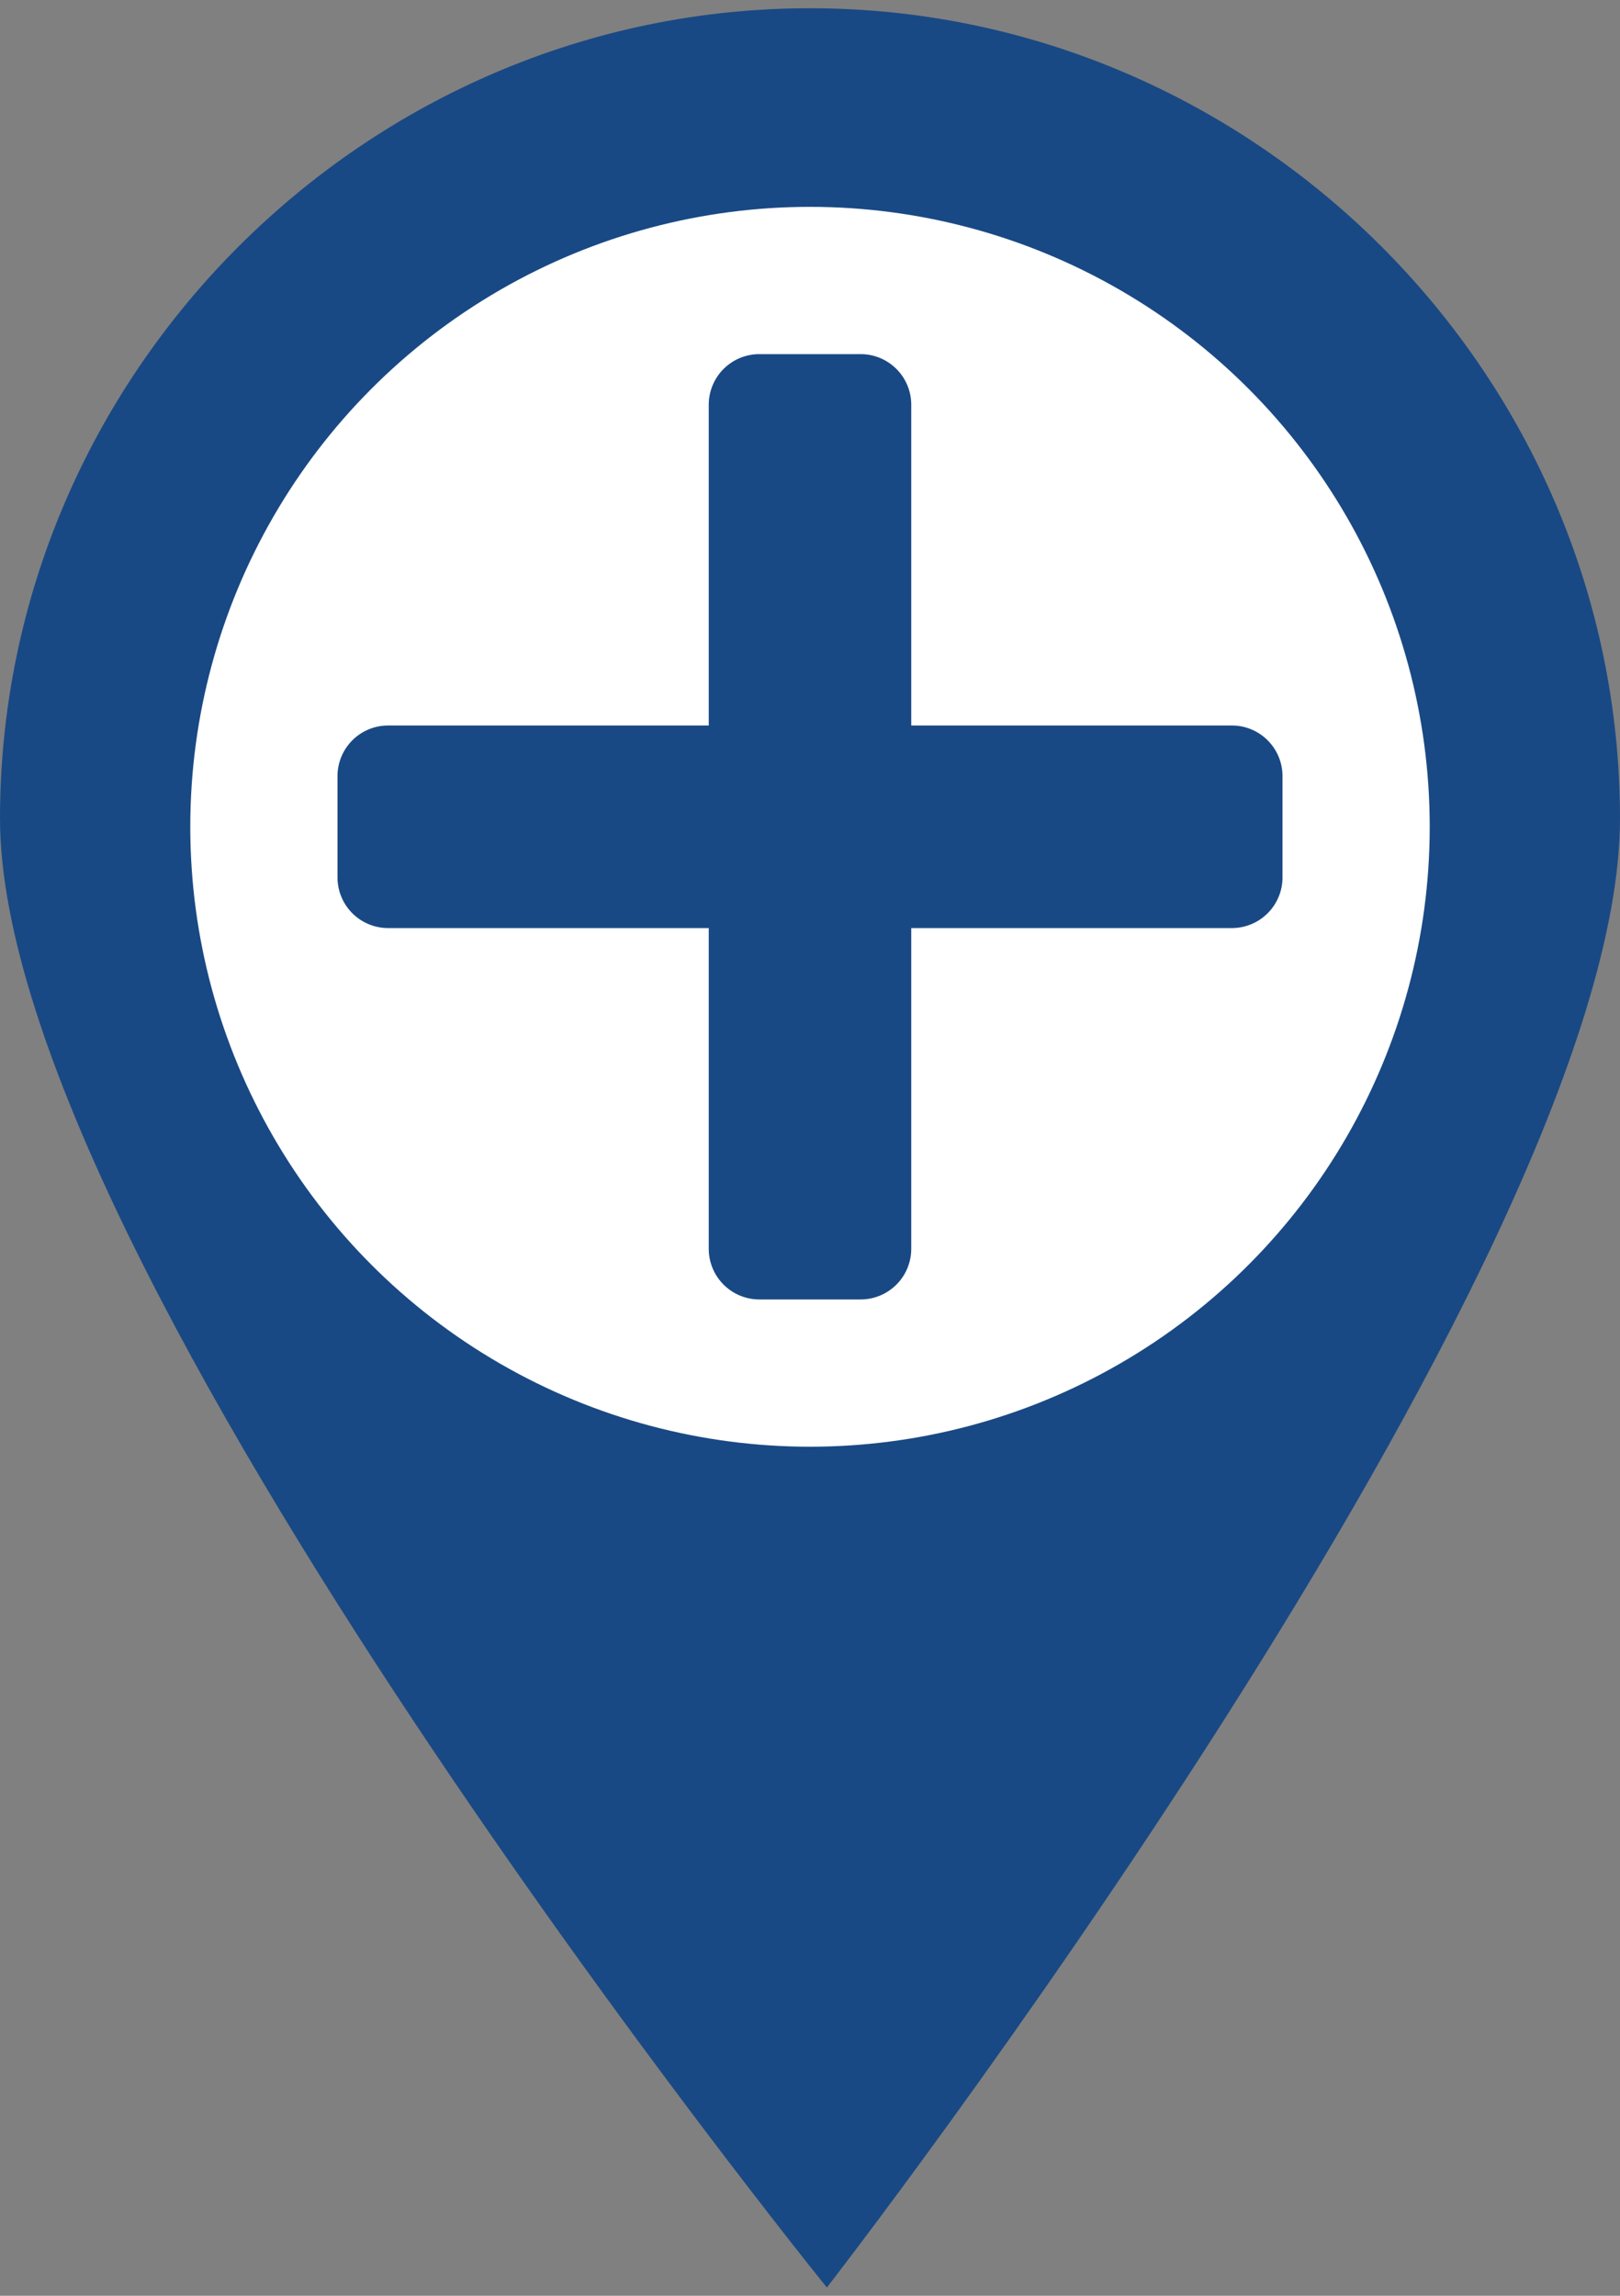
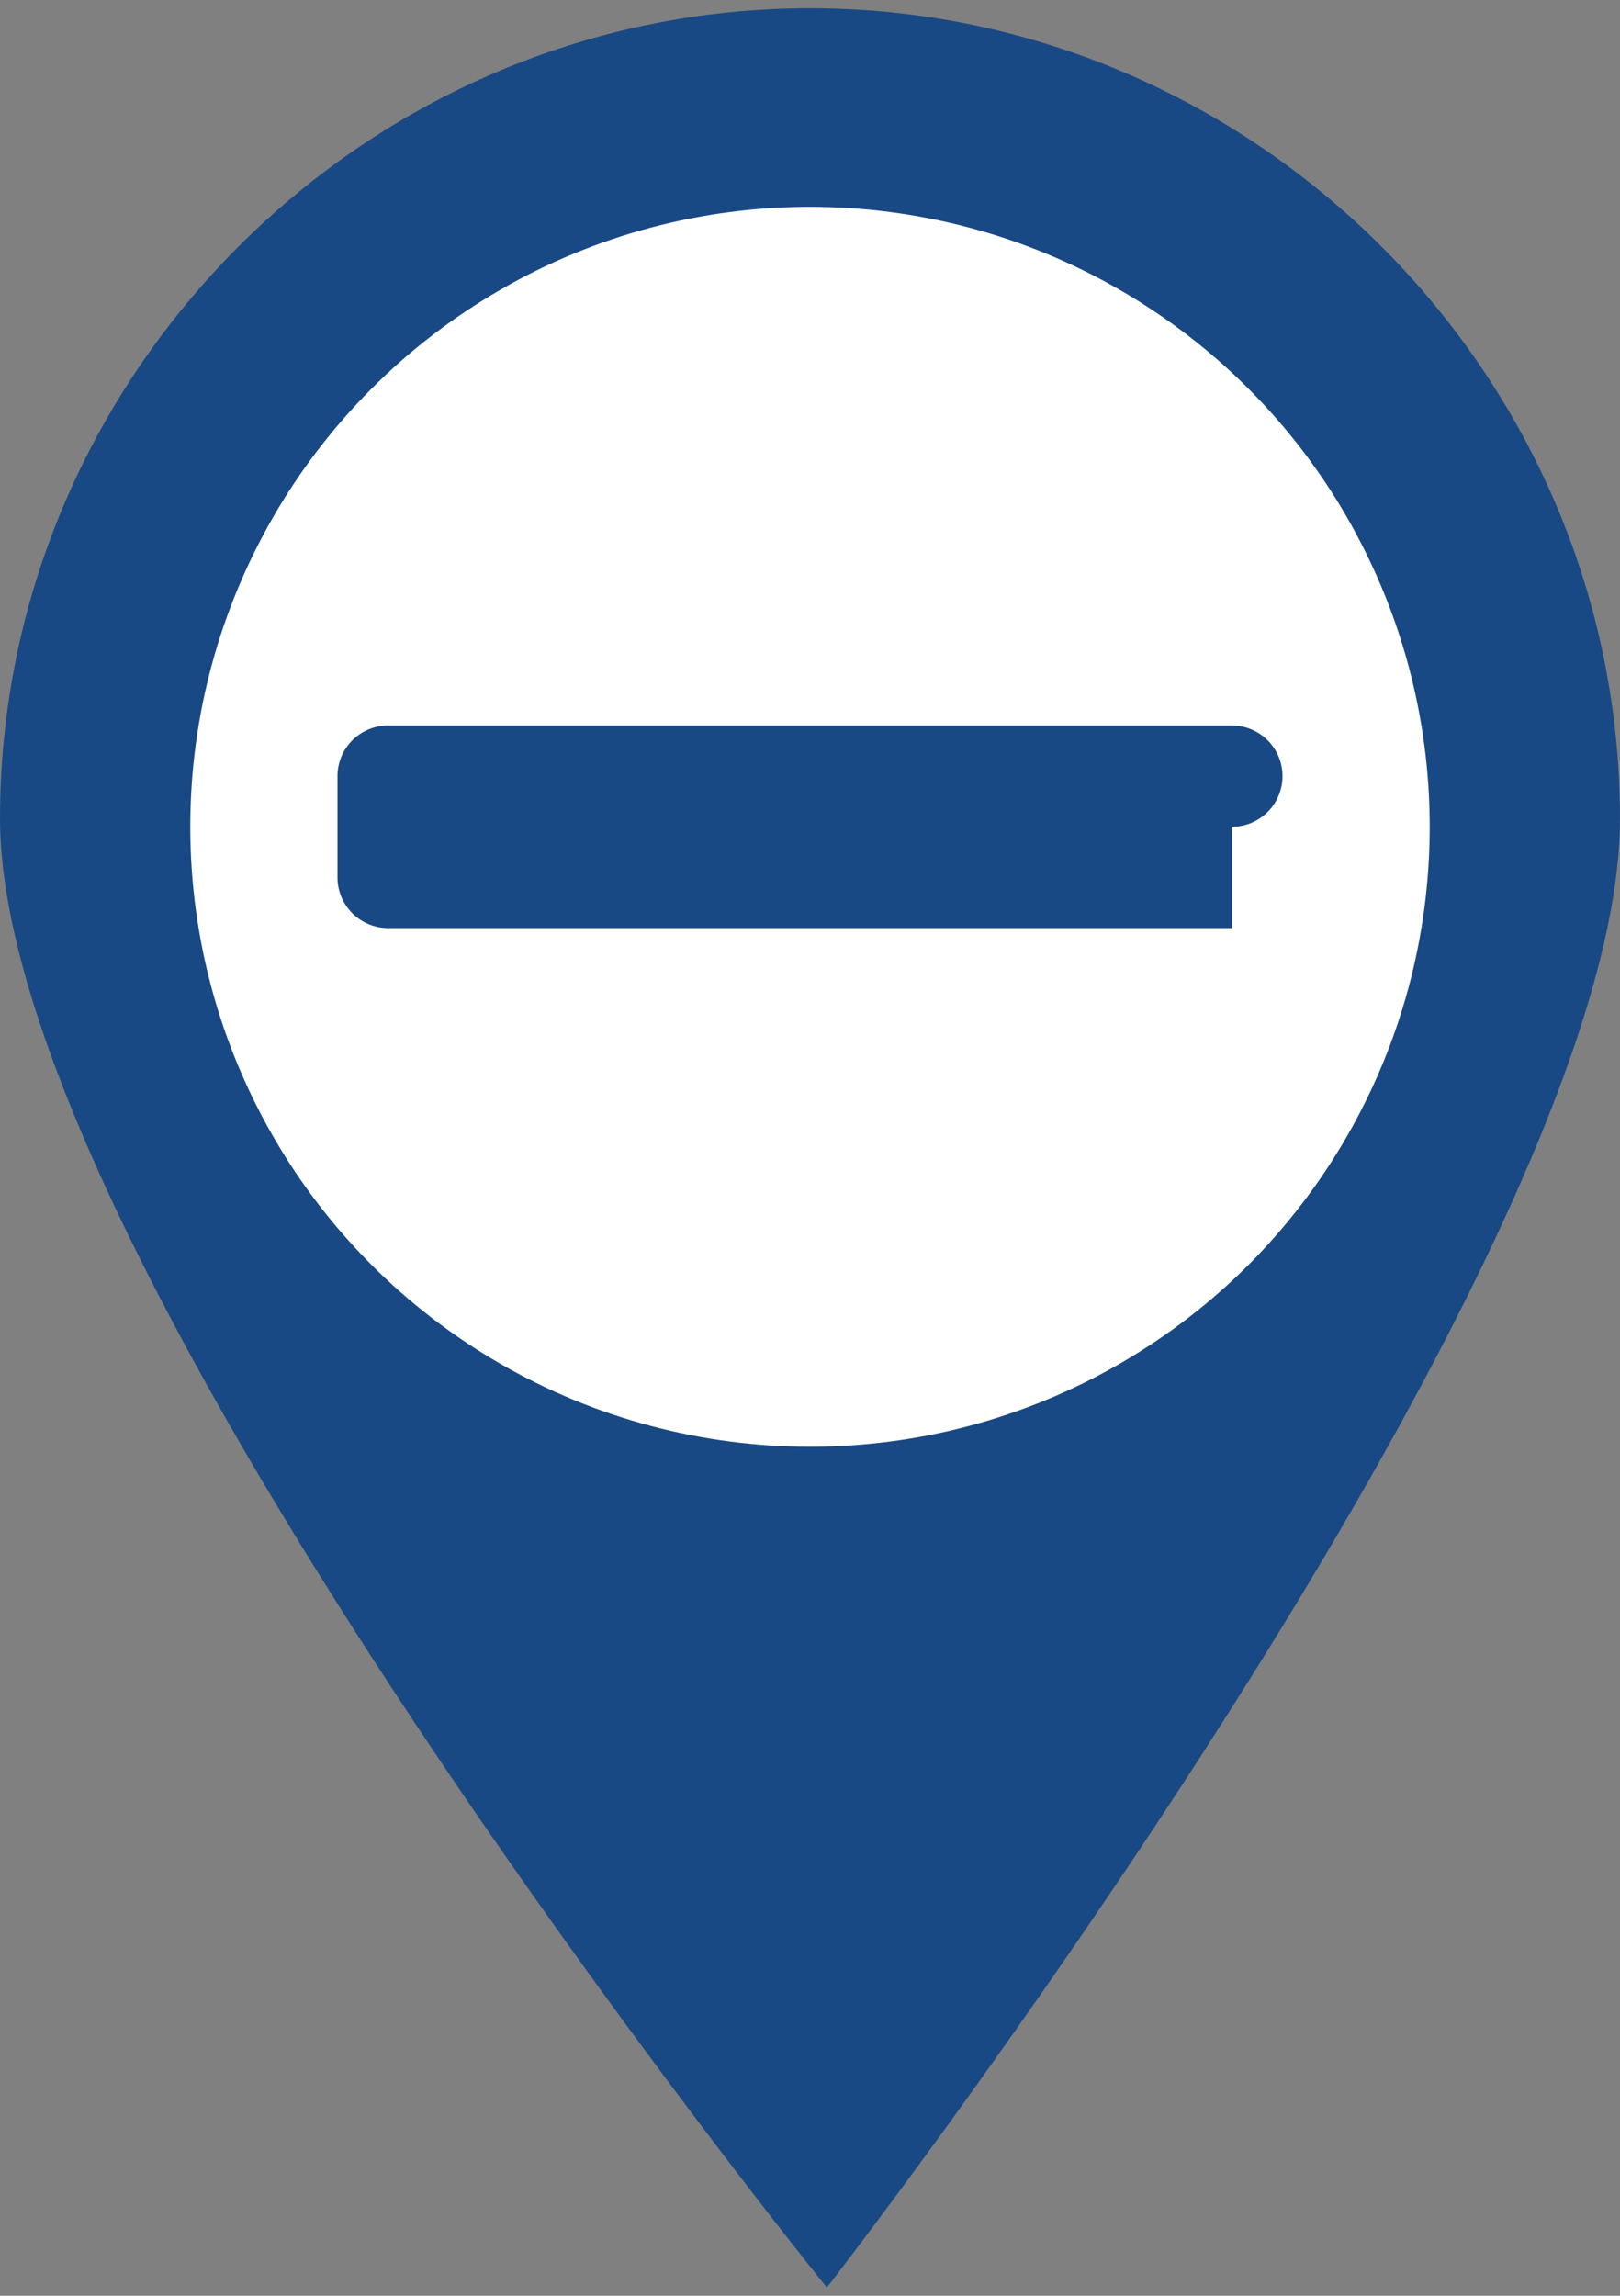
<svg xmlns="http://www.w3.org/2000/svg" xml:space="preserve" style="fill-rule:evenodd;clip-rule:evenodd;stroke-linejoin:round;stroke-miterlimit:2" viewBox="0 0 48 68">
  <rect x="0" y="0" width="48" height="68" fill="#808080" stroke="none" />
  <path d="M48 24.244C48 37.5 24.5 67.756 24.5 67.756S0 37.5 0 24.244c0-13.166 10.834-24 24-24s24 10.834 24 24" style="fill:#194984" />
  <circle cx="24" cy="24.489" r="18.362" style="fill:#fff" />
-   <path d="M27 11.989v25a1.5 1.5 0 0 1-1.5 1.5h-3a1.5 1.5 0 0 1-1.5-1.5v-25a1.5 1.5 0 0 1 1.5-1.5h3a1.5 1.5 0 0 1 1.5 1.5" style="fill:#194984" />
-   <path d="M36.5 27.489h-25a1.5 1.5 0 0 1-1.5-1.5v-3a1.5 1.5 0 0 1 1.5-1.5h25a1.5 1.5 0 0 1 1.5 1.5v3a1.5 1.5 0 0 1-1.5 1.5" style="fill:#194984" />
+   <path d="M36.5 27.489h-25a1.5 1.5 0 0 1-1.5-1.5v-3a1.5 1.5 0 0 1 1.5-1.5h25a1.5 1.5 0 0 1 1.5 1.5a1.5 1.5 0 0 1-1.5 1.5" style="fill:#194984" />
</svg>